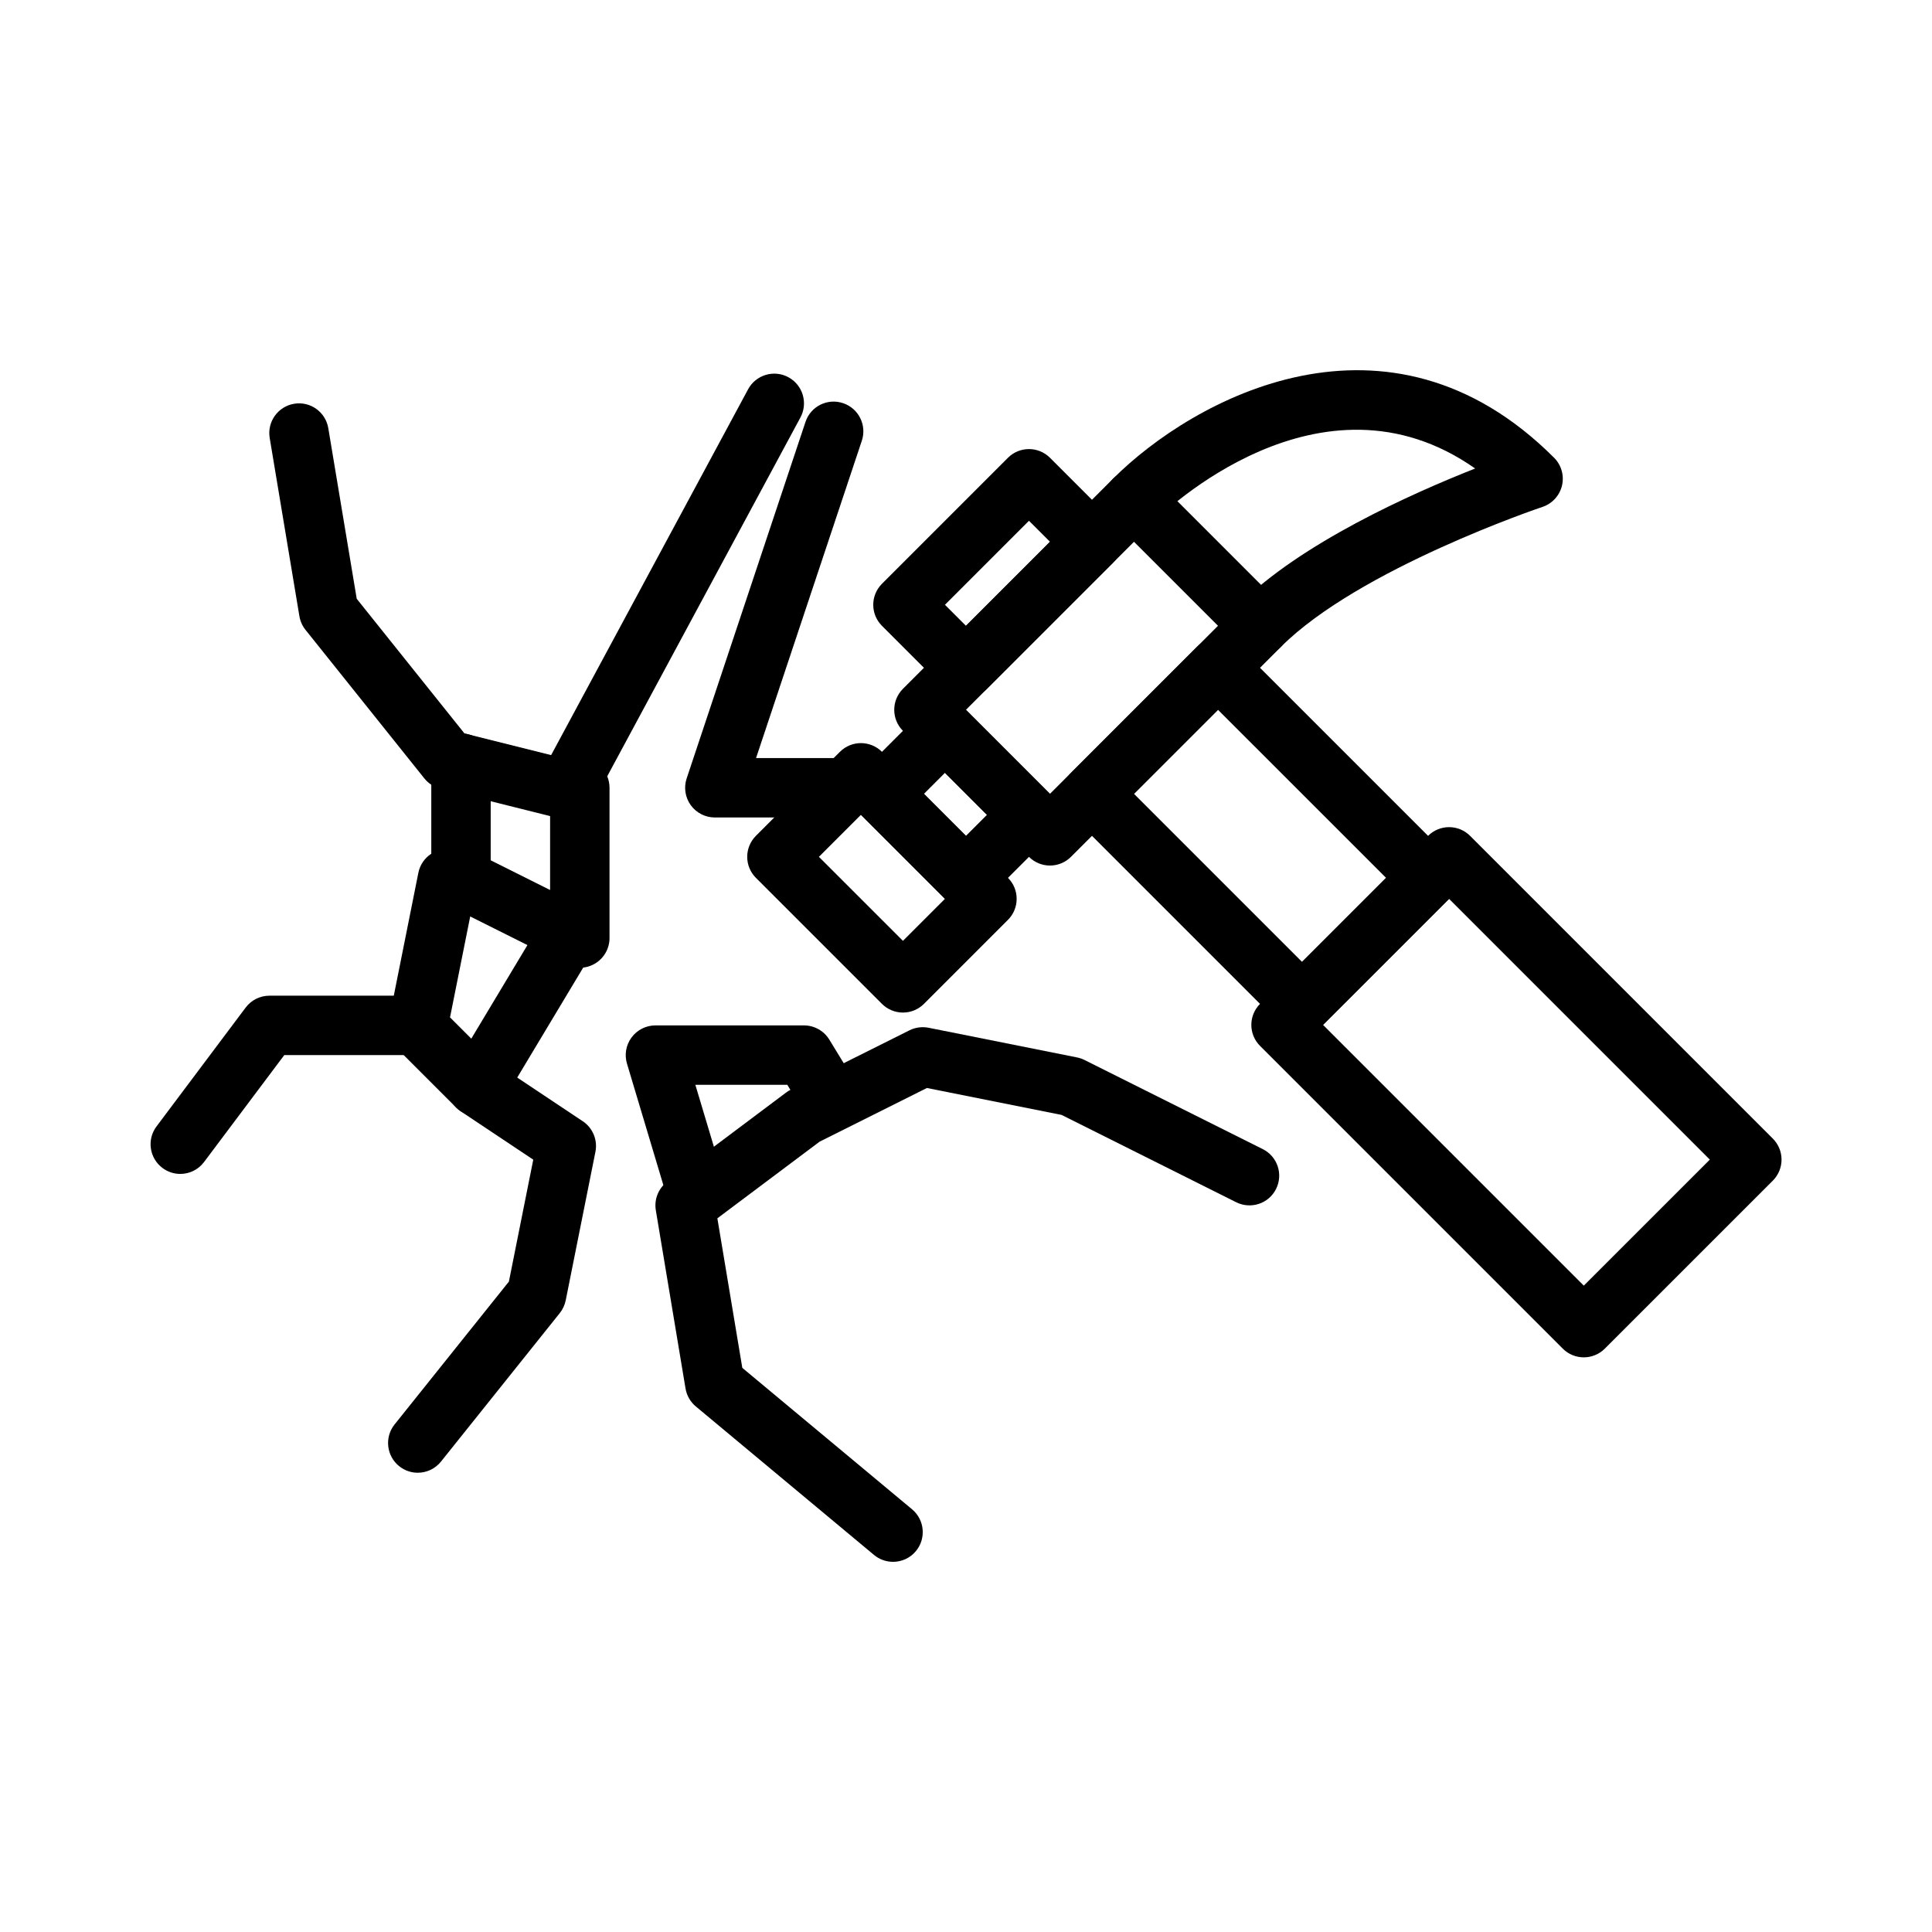
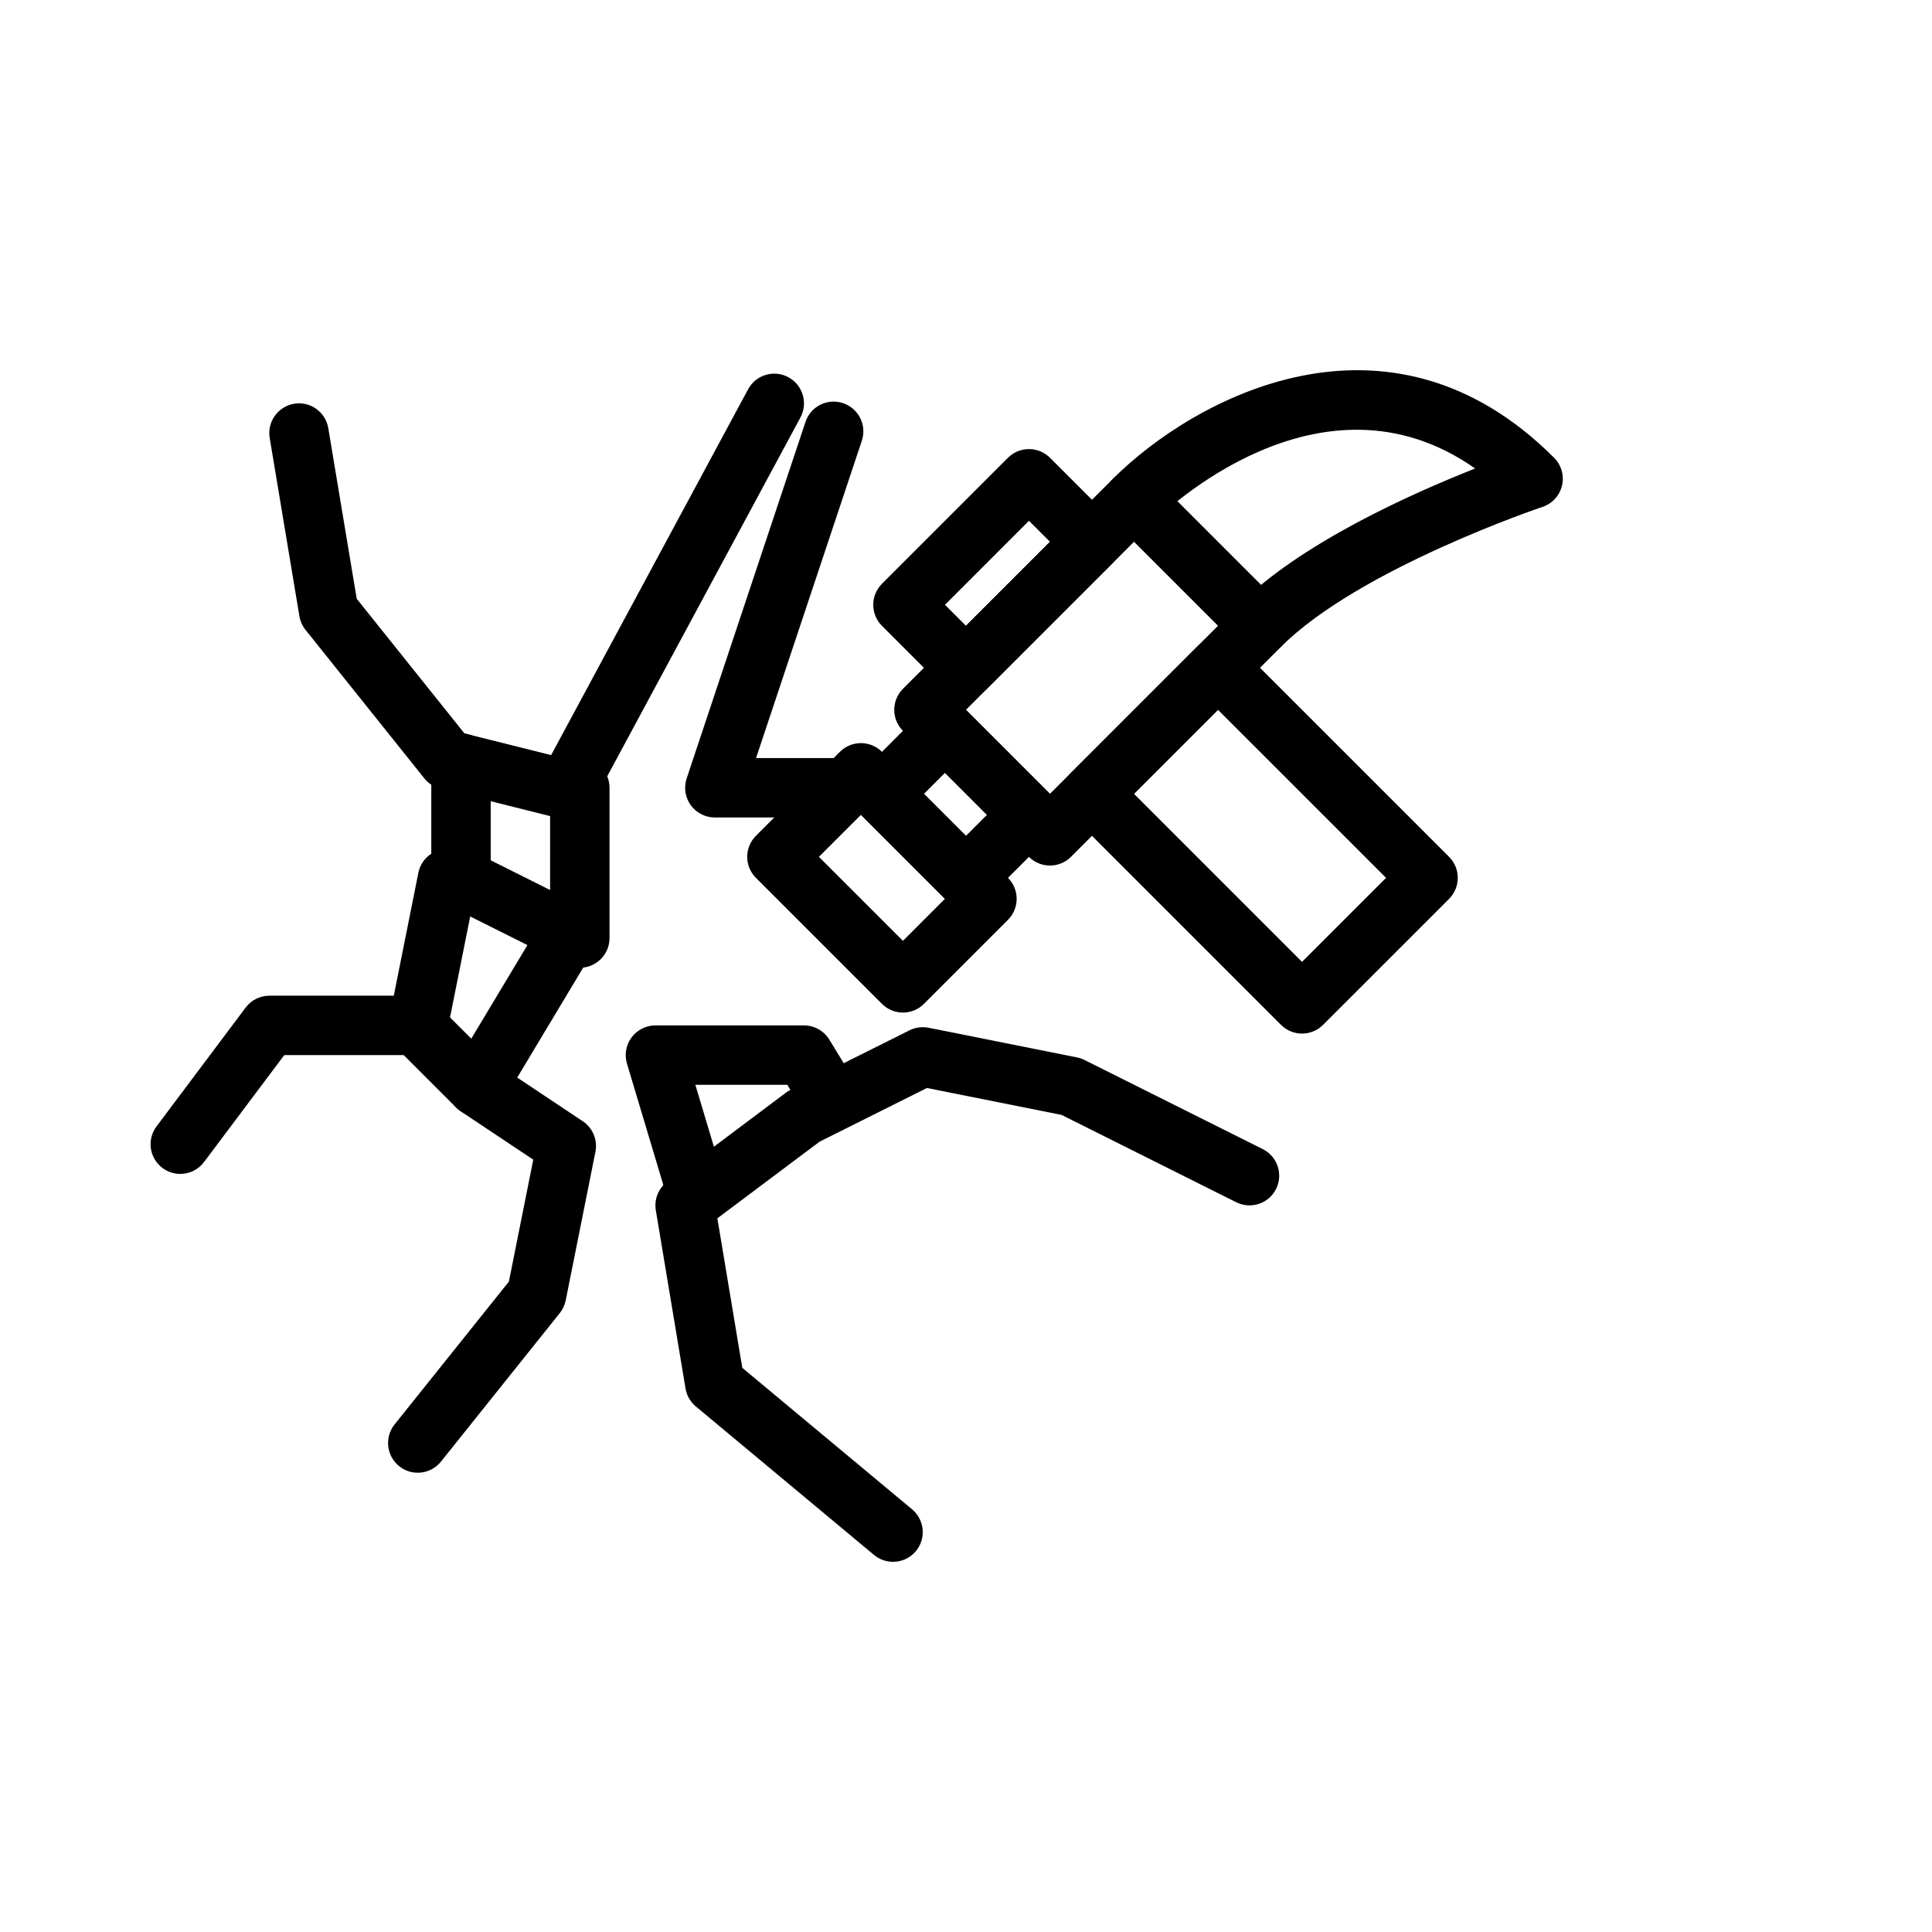
<svg xmlns="http://www.w3.org/2000/svg" fill="#000000" width="800px" height="800px" version="1.1" viewBox="144 144 512 512">
  <g>
    <path d="m383.29 412.34c-2.09 0-4.09-0.832-5.566-2.305l-33.402-33.398c-1.477-1.477-2.305-3.481-2.305-5.566 0-2.086 0.832-4.09 2.305-5.566l22.27-22.266c3.074-3.074 8.055-3.074 11.133 0l33.395 33.398c3.074 3.074 3.074 8.055 0 11.133l-22.262 22.266c-1.477 1.477-3.477 2.305-5.566 2.305zm-22.27-41.27 22.27 22.266 11.133-11.137-22.262-22.266z" />
    <path d="m399.99 384.51c-2.016 0-4.027-0.77-5.566-2.305l-22.262-22.262c-3.074-3.074-3.074-8.055 0-11.133l16.699-16.699c2.953-2.953 8.18-2.953 11.133 0l22.262 22.266c3.074 3.074 3.074 8.055 0 11.133l-16.699 16.699c-1.539 1.531-3.555 2.301-5.566 2.301zm-11.133-30.137 11.133 11.133 5.566-5.566-11.133-11.133z" />
    <path d="m422.25 373.38c-2.09 0-4.09-0.832-5.566-2.305l-33.395-33.398c-3.074-3.074-3.074-8.055 0-11.133l55.664-55.664c2.953-2.953 8.18-2.953 11.133 0l33.395 33.398c3.074 3.074 3.074 8.055 0 11.133l-55.664 55.664c-1.477 1.477-3.477 2.305-5.566 2.305zm-22.262-41.27 22.262 22.266 44.535-44.535-22.266-22.262z" />
    <path d="m399.99 328.85c-2.09 0-4.09-0.832-5.566-2.305l-16.699-16.699c-3.074-3.074-3.074-8.055 0-11.133l33.395-33.398c3.074-3.074 8.055-3.074 11.133 0l16.703 16.699c1.477 1.477 2.305 3.481 2.305 5.566 0 2.086-0.832 4.09-2.305 5.566l-33.402 33.398c-1.473 1.473-3.473 2.305-5.562 2.305zm-5.566-24.574 5.566 5.57 22.27-22.266-5.574-5.57z" />
    <path d="m477.92 317.71c-2.016 0-4.027-0.77-5.566-2.305-3.074-3.074-3.074-8.055 0-11.133 16.305-16.305 45.672-29.445 62.578-36.117-41.043-28.816-82.949 11.973-84.848 13.859-3.074 3.051-8.055 3.062-11.133-0.027-3.059-3.074-3.059-8.047 0.008-11.117 21.172-21.18 72.848-49.613 116.89-5.566 1.93 1.93 2.723 4.715 2.098 7.371-0.629 2.656-2.582 4.797-5.172 5.66-0.484 0.16-48.617 16.391-69.289 37.062-1.535 1.543-3.551 2.312-5.566 2.312z" />
    <path d="m489.05 417.91c-2.016 0-4.027-0.77-5.566-2.305l-55.656-55.66c-3.074-3.074-3.074-8.055 0-11.133l33.395-33.398c2.953-2.953 8.18-2.953 11.133 0l55.664 55.66c1.477 1.477 2.305 3.481 2.305 5.566s-0.832 4.09-2.305 5.566l-33.402 33.398c-1.539 1.535-3.551 2.305-5.566 2.305zm-44.527-63.535 44.527 44.531 22.27-22.266-44.535-44.531z" />
-     <path d="m563.72 503.71c-2.016 0-4.027-0.77-5.566-2.305l-80.234-80.234c-1.477-1.477-2.305-3.477-2.305-5.566 0-2.09 0.832-4.09 2.305-5.566l44.535-44.531c3.074-3.074 8.055-3.074 11.133 0l80.234 80.238c1.477 1.477 2.305 3.477 2.305 5.566s-0.832 4.09-2.305 5.566l-44.535 44.527c-1.539 1.535-3.551 2.305-5.566 2.305zm-69.102-88.105 69.102 69.102 33.402-33.395-69.102-69.105z" />
    <path d="m294.08 361.1c-0.629 0-1.277-0.078-1.906-0.234l-31.488-7.871c-1.676-0.418-3.168-1.371-4.242-2.723l-31.488-39.359c-0.84-1.051-1.391-2.293-1.613-3.621l-7.871-47.23c-0.715-4.289 2.184-8.344 6.473-9.059 4.297-0.727 8.34 2.184 9.055 6.469l7.535 45.211 28.551 35.684 22.969 5.742 52.199-96.949c2.059-3.824 6.848-5.262 10.664-3.199 3.828 2.059 5.266 6.836 3.207 10.664l-55.105 102.34c-1.402 2.59-4.09 4.141-6.938 4.141z" />
    <path d="m297.66 400.47c-1.207 0-2.406-0.277-3.519-0.832l-31.488-15.742c-2.672-1.336-4.356-4.059-4.356-7.043v-30.625c0-4.348 3.519-7.871 7.871-7.871s7.871 3.523 7.871 7.871v25.758l15.742 7.871 0.004-27.094c0-4.348 3.519-7.871 7.871-7.871 4.352 0 7.871 3.523 7.871 7.871v39.832c0 2.731-1.414 5.262-3.734 6.695-1.258 0.781-2.695 1.18-4.133 1.18z" />
    <path d="m270.46 439.82c-2.074 0-4.082-0.824-5.566-2.305l-15.742-15.742c-1.859-1.859-2.668-4.527-2.152-7.109l7.871-39.363c0.844-4.262 5.012-7.016 9.262-6.172 4.258 0.852 7.027 4.996 6.172 9.262l-7.043 35.227 5.637 5.637 18.43-30.723c2.231-3.723 7.066-4.934 10.801-2.699 3.727 2.238 4.934 7.074 2.699 10.801l-23.617 39.363c-1.246 2.074-3.383 3.469-5.789 3.758-0.324 0.043-0.641 0.066-0.961 0.066z" />
    <path d="m191.77 455.1c-1.645 0-3.297-0.516-4.711-1.574-3.484-2.606-4.191-7.543-1.578-11.016l23.617-31.488c1.484-1.984 3.82-3.152 6.297-3.152h39.438c4.352 0 7.871 3.519 7.871 7.871 0 4.352-3.519 7.871-7.871 7.871h-35.5l-21.258 28.336c-1.547 2.07-3.906 3.152-6.305 3.152z" />
    <path d="m254.71 534.29c-1.723 0-3.461-0.562-4.914-1.723-3.391-2.723-3.945-7.672-1.23-11.07l30.297-37.859 6.457-32.312-19.227-12.824c-3.621-2.414-4.598-7.297-2.184-10.918 2.406-3.621 7.289-4.598 10.918-2.184l23.617 15.742c2.652 1.77 3.973 4.965 3.352 8.094l-7.871 39.359c-0.246 1.23-0.785 2.391-1.566 3.375l-31.488 39.359c-1.562 1.945-3.844 2.961-6.16 2.961z" />
    <path d="m368.51 360.64h-35.07c-2.527 0-4.906-1.215-6.387-3.269-1.477-2.051-1.883-4.688-1.078-7.09l31.488-94.465c1.367-4.121 5.805-6.367 9.957-4.977 4.121 1.375 6.352 5.836 4.973 9.961l-28.031 84.098h24.148c4.352 0 7.871 3.523 7.871 7.871s-3.519 7.871-7.871 7.871z" />
    <path d="m380.66 557.9c-1.777 0-3.559-0.602-5.035-1.82l-47.23-39.359c-1.445-1.207-2.414-2.898-2.723-4.758l-7.871-47.23c-0.484-2.898 0.691-5.828 3.043-7.586l31.488-23.617c0.375-0.285 0.777-0.531 1.199-0.746l31.488-15.742c1.566-0.777 3.336-1.016 5.066-0.676l39.359 7.871c0.684 0.137 1.352 0.359 1.977 0.676l47.23 23.617c3.891 1.945 5.465 6.672 3.519 10.562-1.949 3.887-6.672 5.453-10.559 3.516l-46.285-23.148-35.68-7.133-28.438 14.223-27.098 20.316 6.609 39.629 44.988 37.484c3.336 2.781 3.789 7.75 1.008 11.094-1.562 1.867-3.797 2.828-6.059 2.828z" />
    <path d="m328.77 468.45c-3.391 0-6.519-2.199-7.543-5.613l-11.07-36.961c-0.715-2.383-0.262-4.965 1.23-6.957 1.484-2 3.824-3.176 6.312-3.176h39.359c2.746 0 5.289 1.43 6.719 3.766l7.371 12.062c2.269 3.715 1.098 8.555-2.613 10.824-3.715 2.269-8.555 1.098-10.824-2.613l-5.062-8.293h-24.371l8.035 26.828c1.246 4.168-1.113 8.555-5.281 9.801-0.754 0.223-1.516 0.332-2.262 0.332z" />
  </g>
</svg>